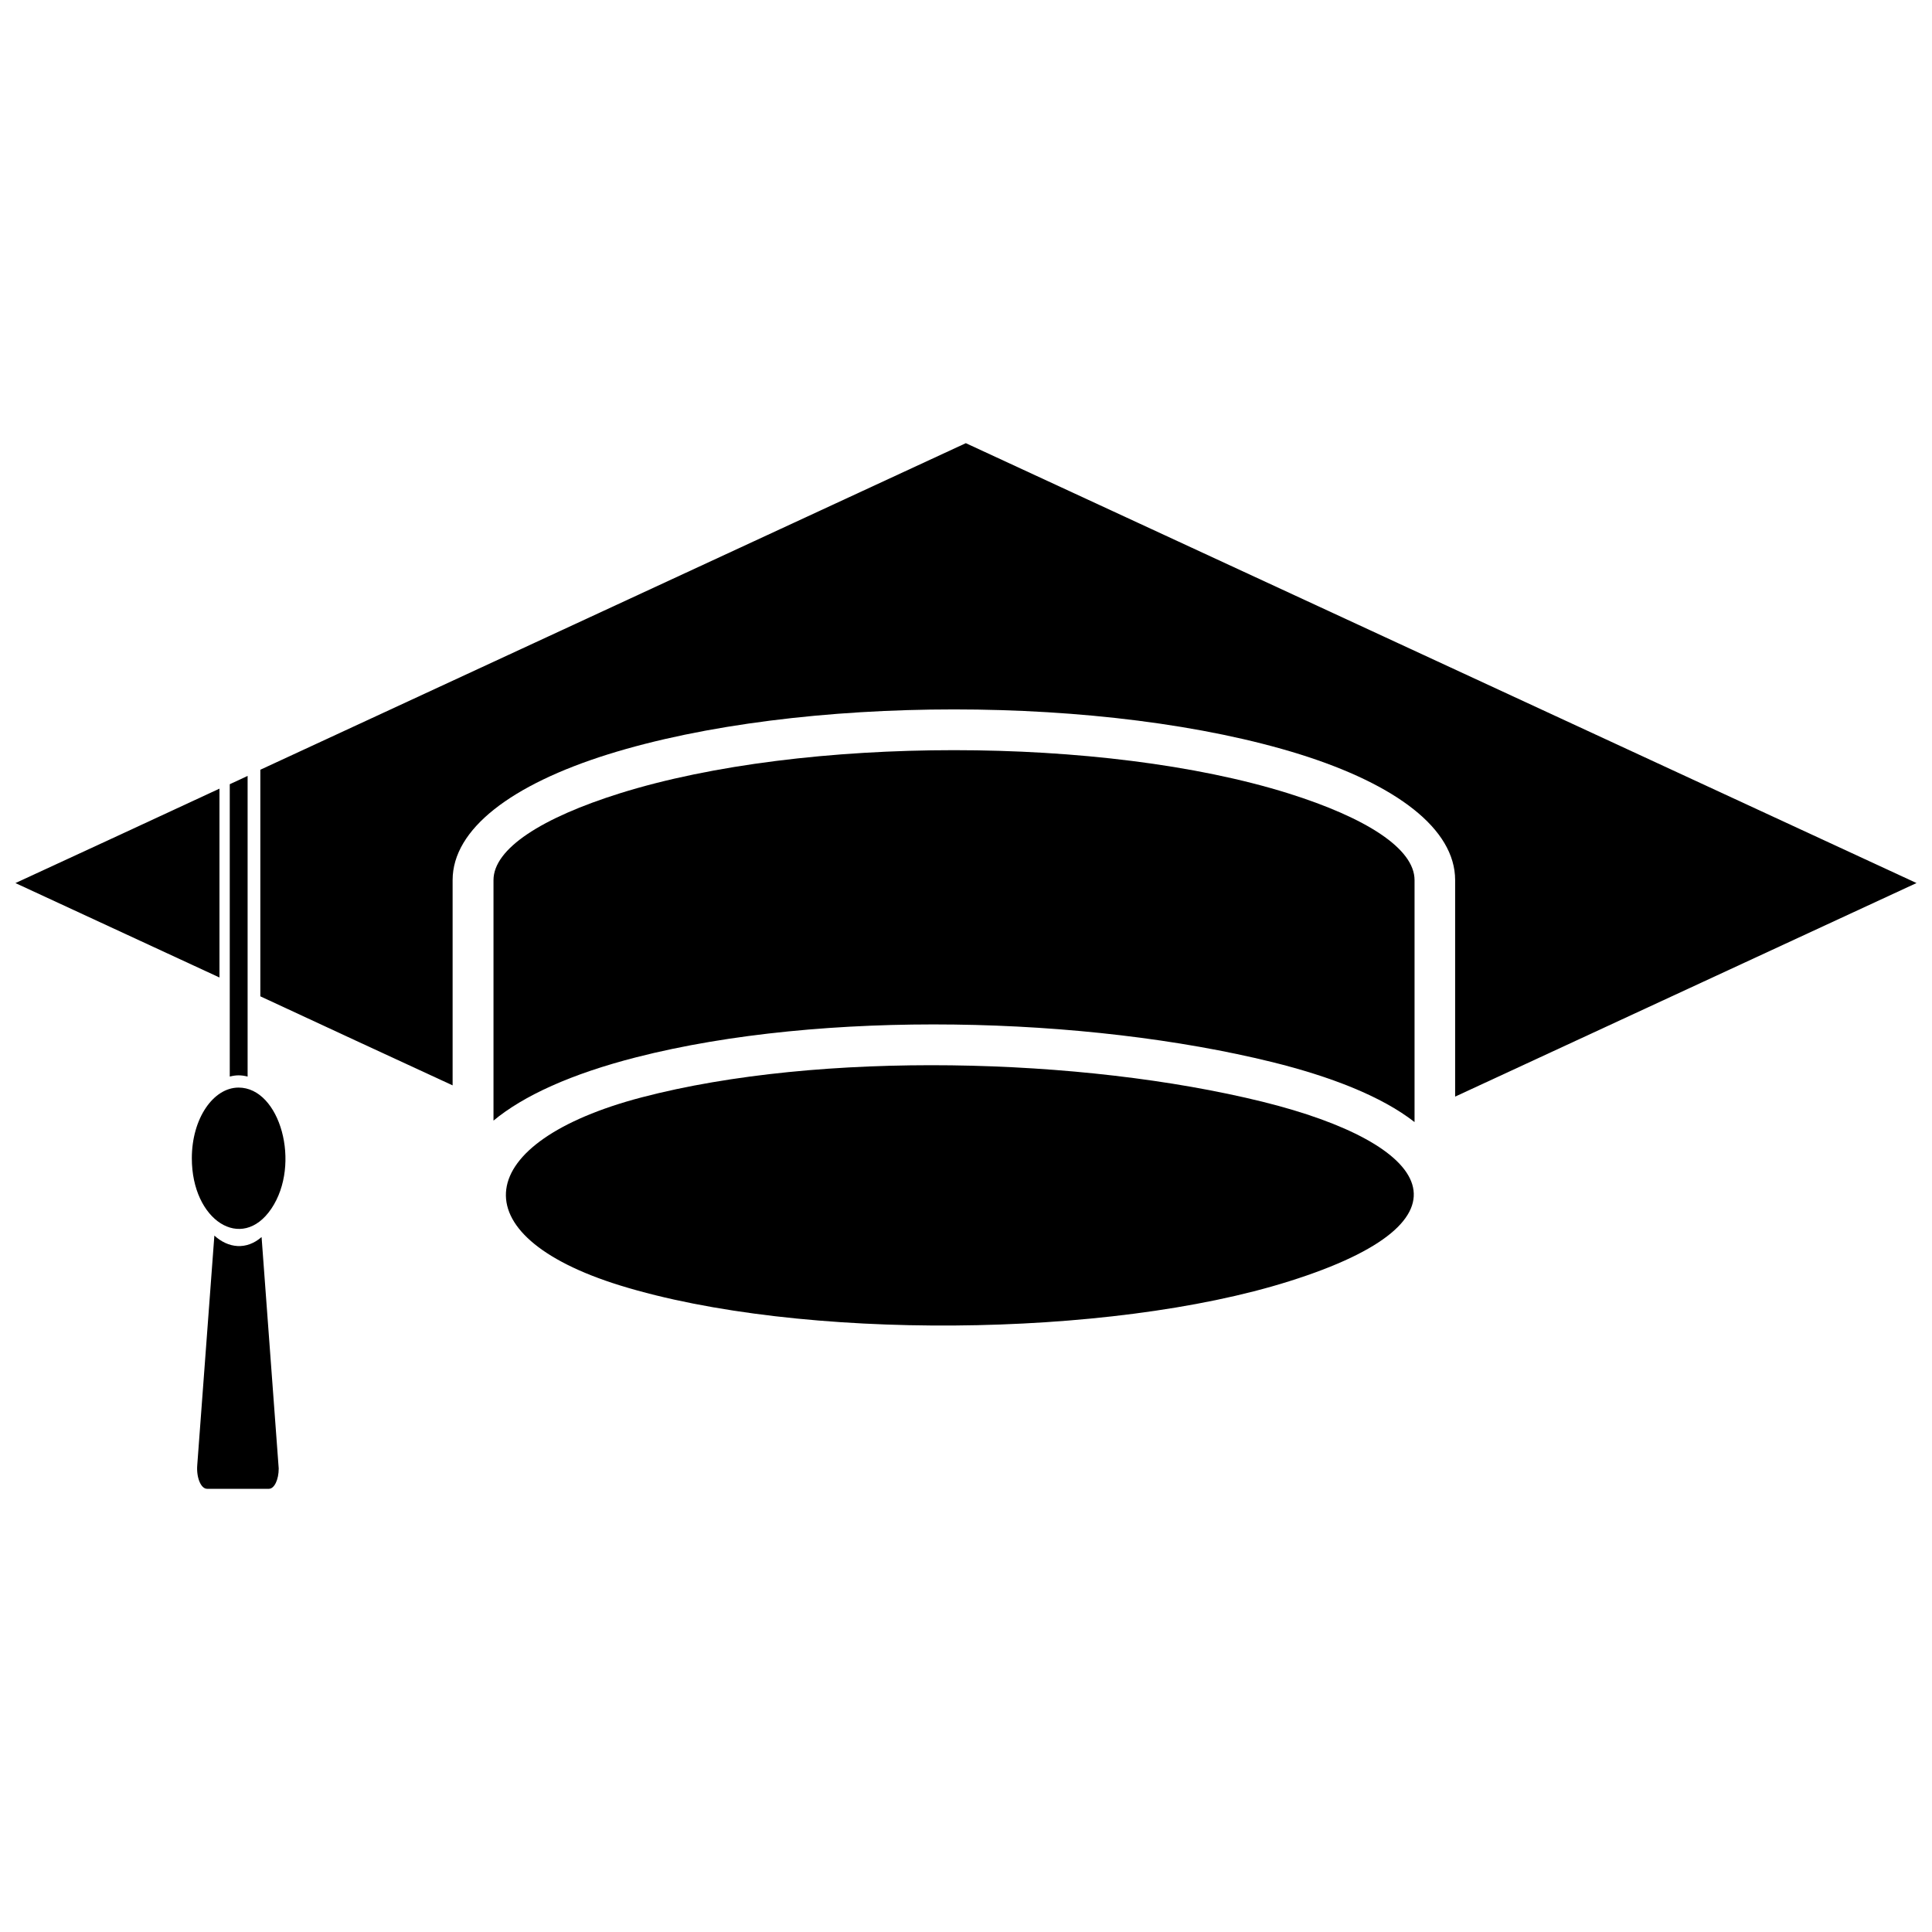
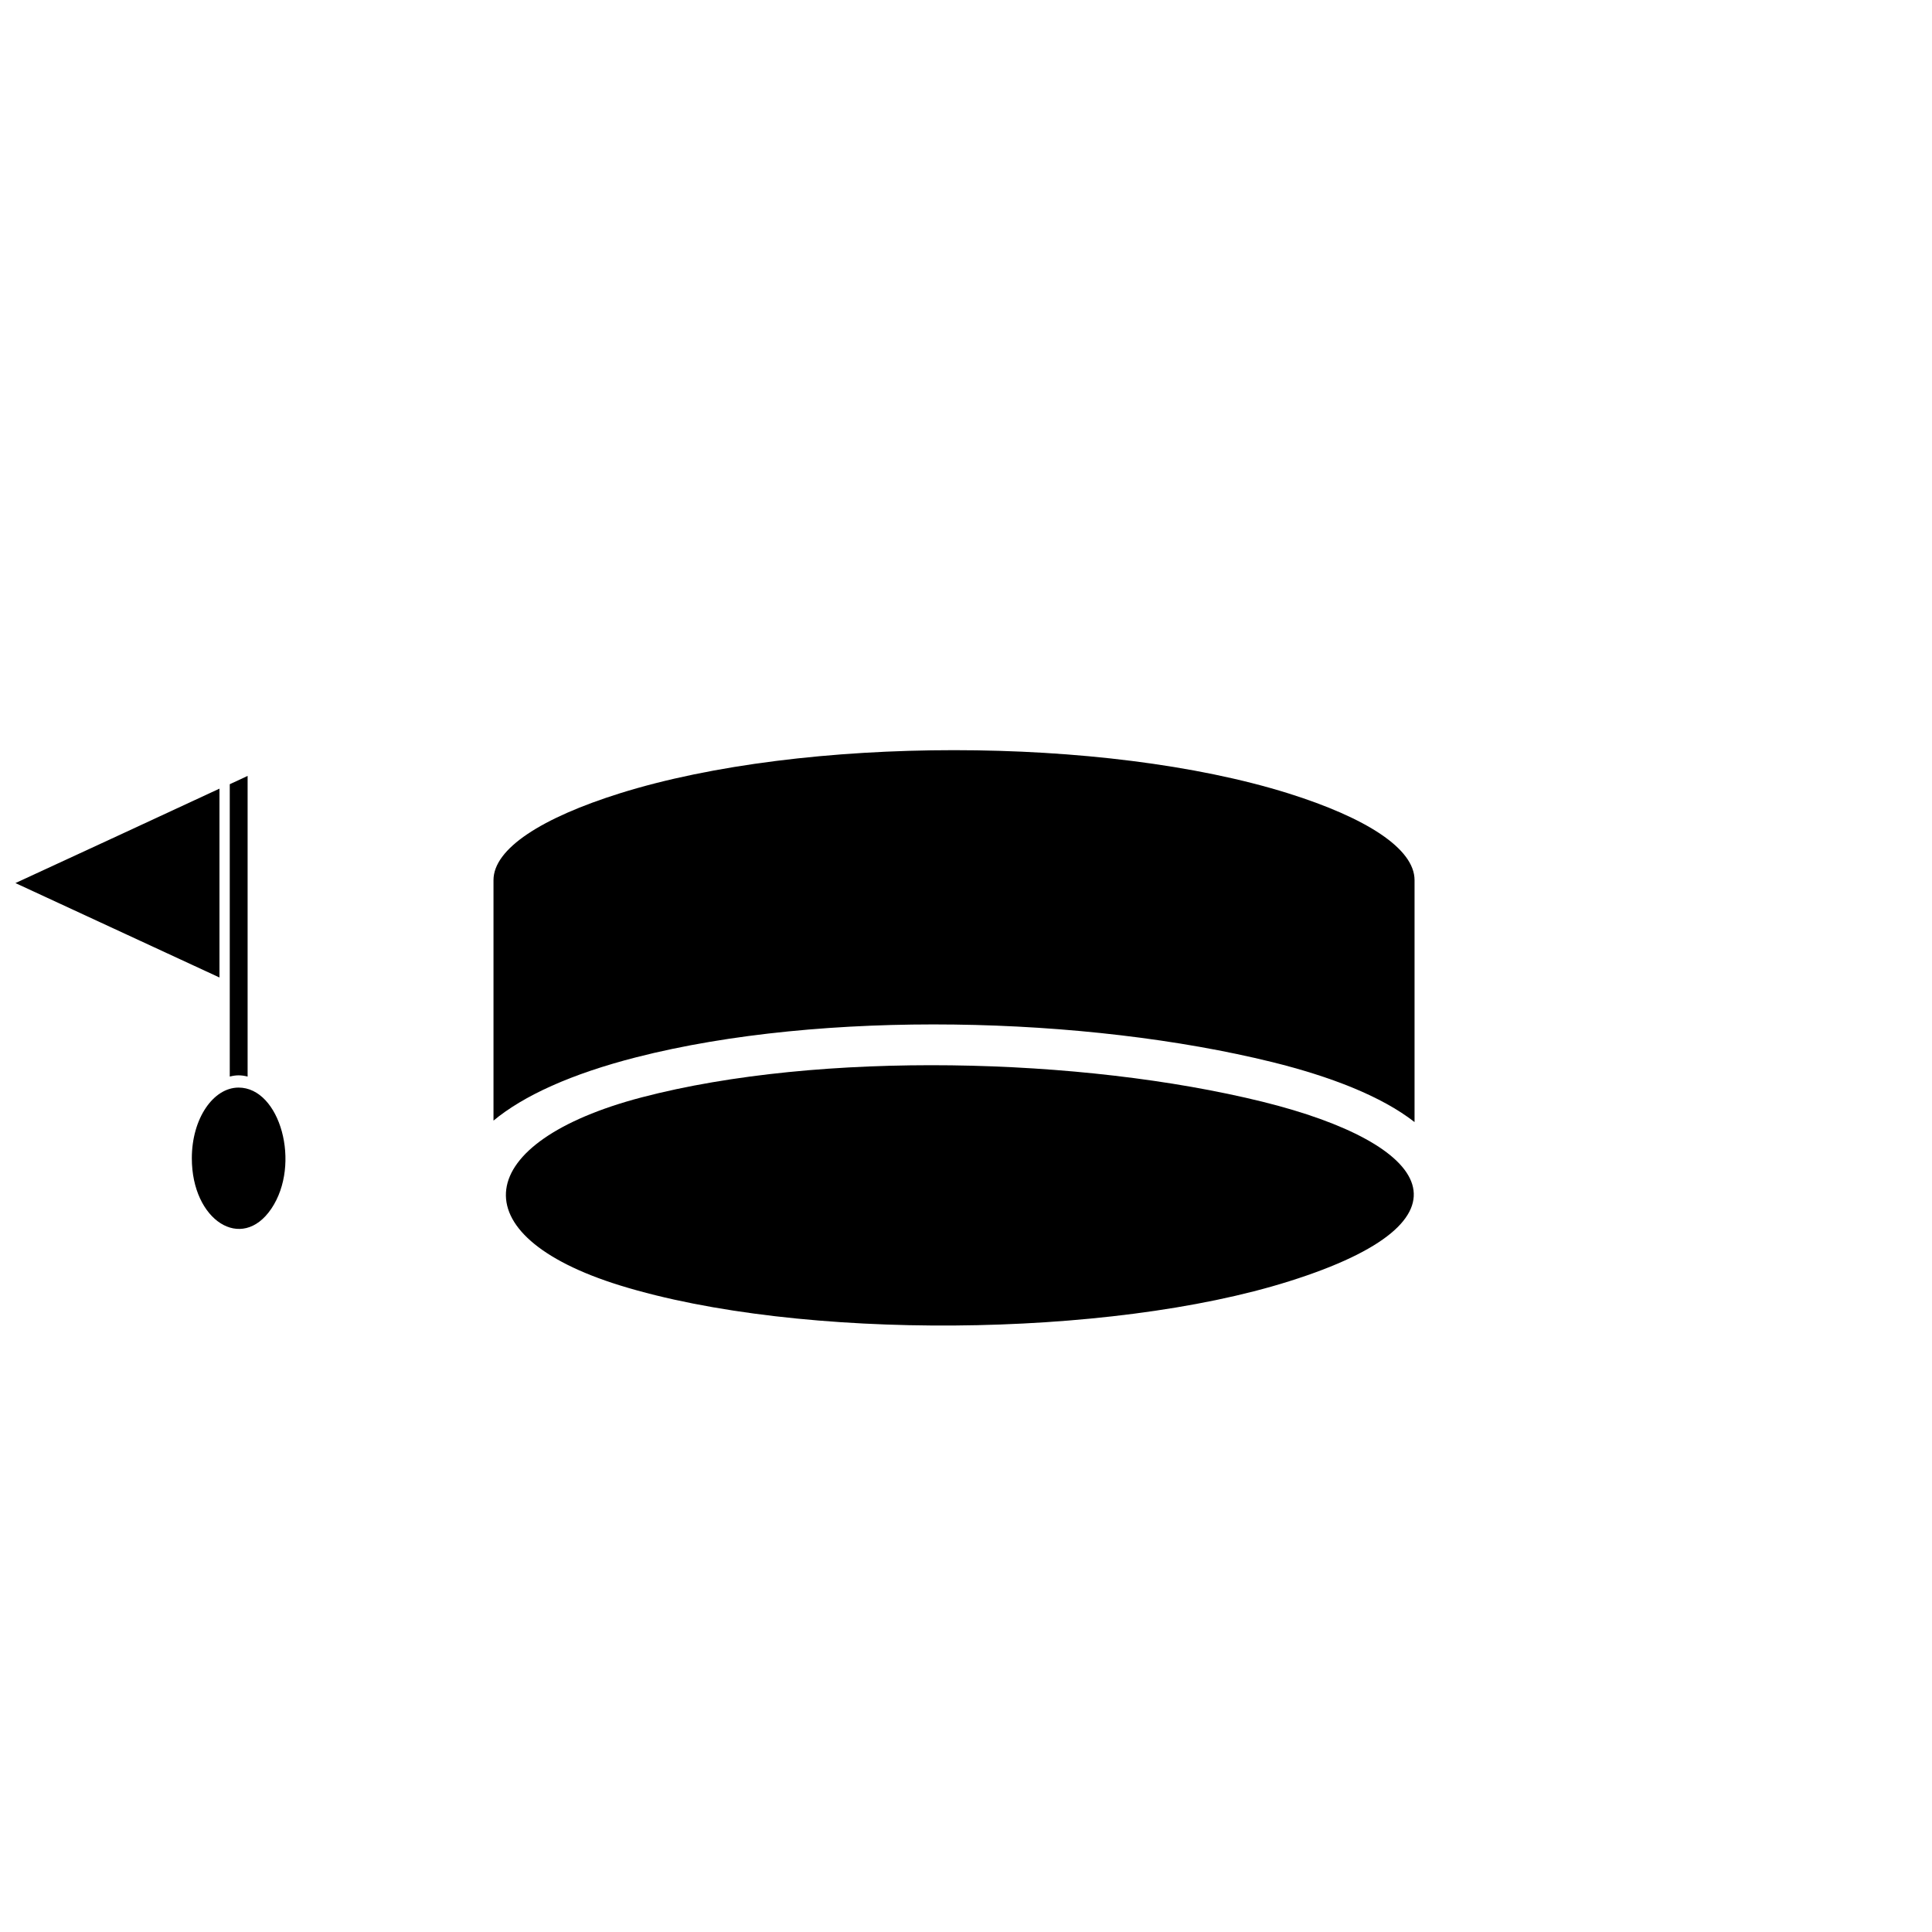
<svg xmlns="http://www.w3.org/2000/svg" width="800px" height="800px" version="1.1" viewBox="144 144 512 512">
  <defs>
    <clipPath id="b">
      <path d="m148.09 352h54.906v52h-54.906z" />
    </clipPath>
    <clipPath id="a">
-       <path d="m212 261h439.9v174h-439.9z" />
+       <path d="m212 261v174h-439.9z" />
    </clipPath>
  </defs>
  <path d="m207.22 432.22c11.02 0 16.66 20.293 8.688 32.094-7.844 11.605-21.07 3.113-21.07-13.355 0-10.566 5.707-18.738 12.383-18.738z" />
-   <path d="m196.27 532.32 4.539-60.879c3.695 3.371 8.492 3.891 12.512 0.391l4.539 61.332c0 2.981-1.168 5.383-2.594 5.383h-16.402c-1.621 0-2.852-2.981-2.594-6.223z" />
  <path d="m314.06 434.81c-44.93 11.801-48.883 36.5-5.707 49.855 47.652 14.719 129.54 13.938 177.25-1.102 51.605-16.207 37.797-36.5-7-47.586-47.848-11.801-117.21-13.551-164.54-1.168z" />
  <path d="m518.87 441.36v-64.117c0-8.363-12.836-16.531-33.52-23.016-48.754-15.234-128.37-15.234-177.05 0-20.68 6.484-33.52 14.652-33.52 23.016v63.73c7.973-6.613 20.617-12.383 37.863-16.793 49.469-12.641 119.1-10.891 168.56 1.297 15.172 3.762 28.785 8.945 37.668 15.883z" />
  <g clip-path="url(#b)">
    <path d="m202.16 403.05v-50.051c-18.023 8.363-36.047 16.727-54.07 25.023 18.023 8.363 36.047 16.66 54.07 25.023z" />
  </g>
  <g clip-path="url(#a)">
    <path d="m212.99 348v60.035c16.984 7.91 33.973 15.754 50.957 23.598v-54.395c0-13.613 15.754-25.348 41.168-33.324 50.828-15.883 132.58-15.883 183.41 0 25.414 7.973 41.102 19.707 41.102 33.324v57.375c40.781-18.867 81.492-37.73 122.27-56.598-83.957-38.836-167.98-77.734-251.94-116.57-62.305 28.852-124.67 57.699-186.98 86.551z" />
  </g>
  <path d="m209.62 349.62v79.68c-0.777-0.195-1.555-0.324-2.398-0.324-0.777 0-1.555 0.129-2.332 0.324v-77.473l4.734-2.203z" />
</svg>